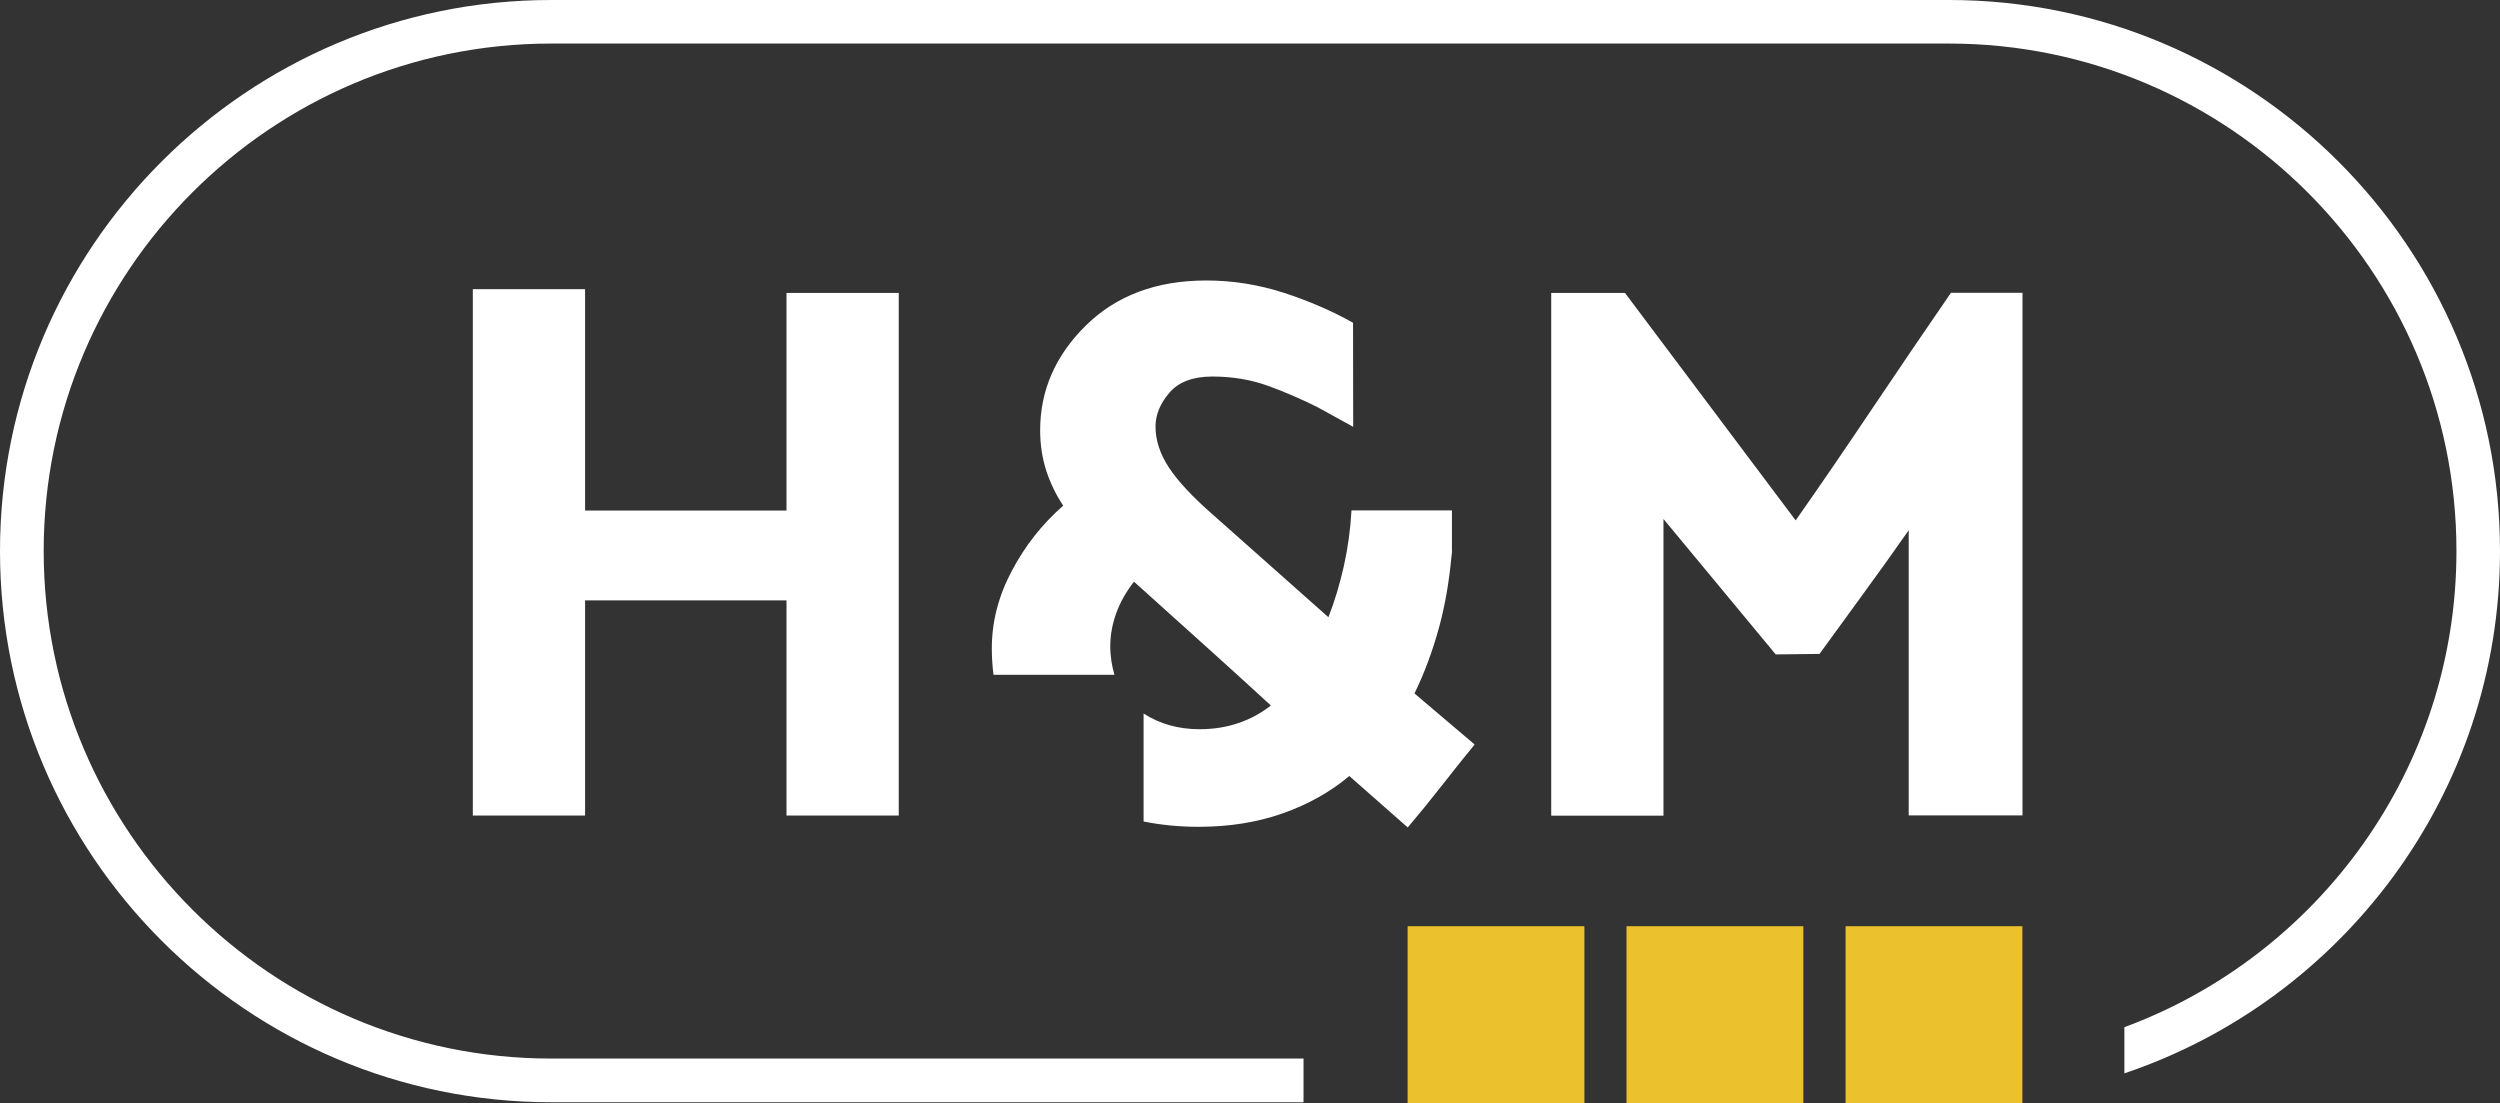
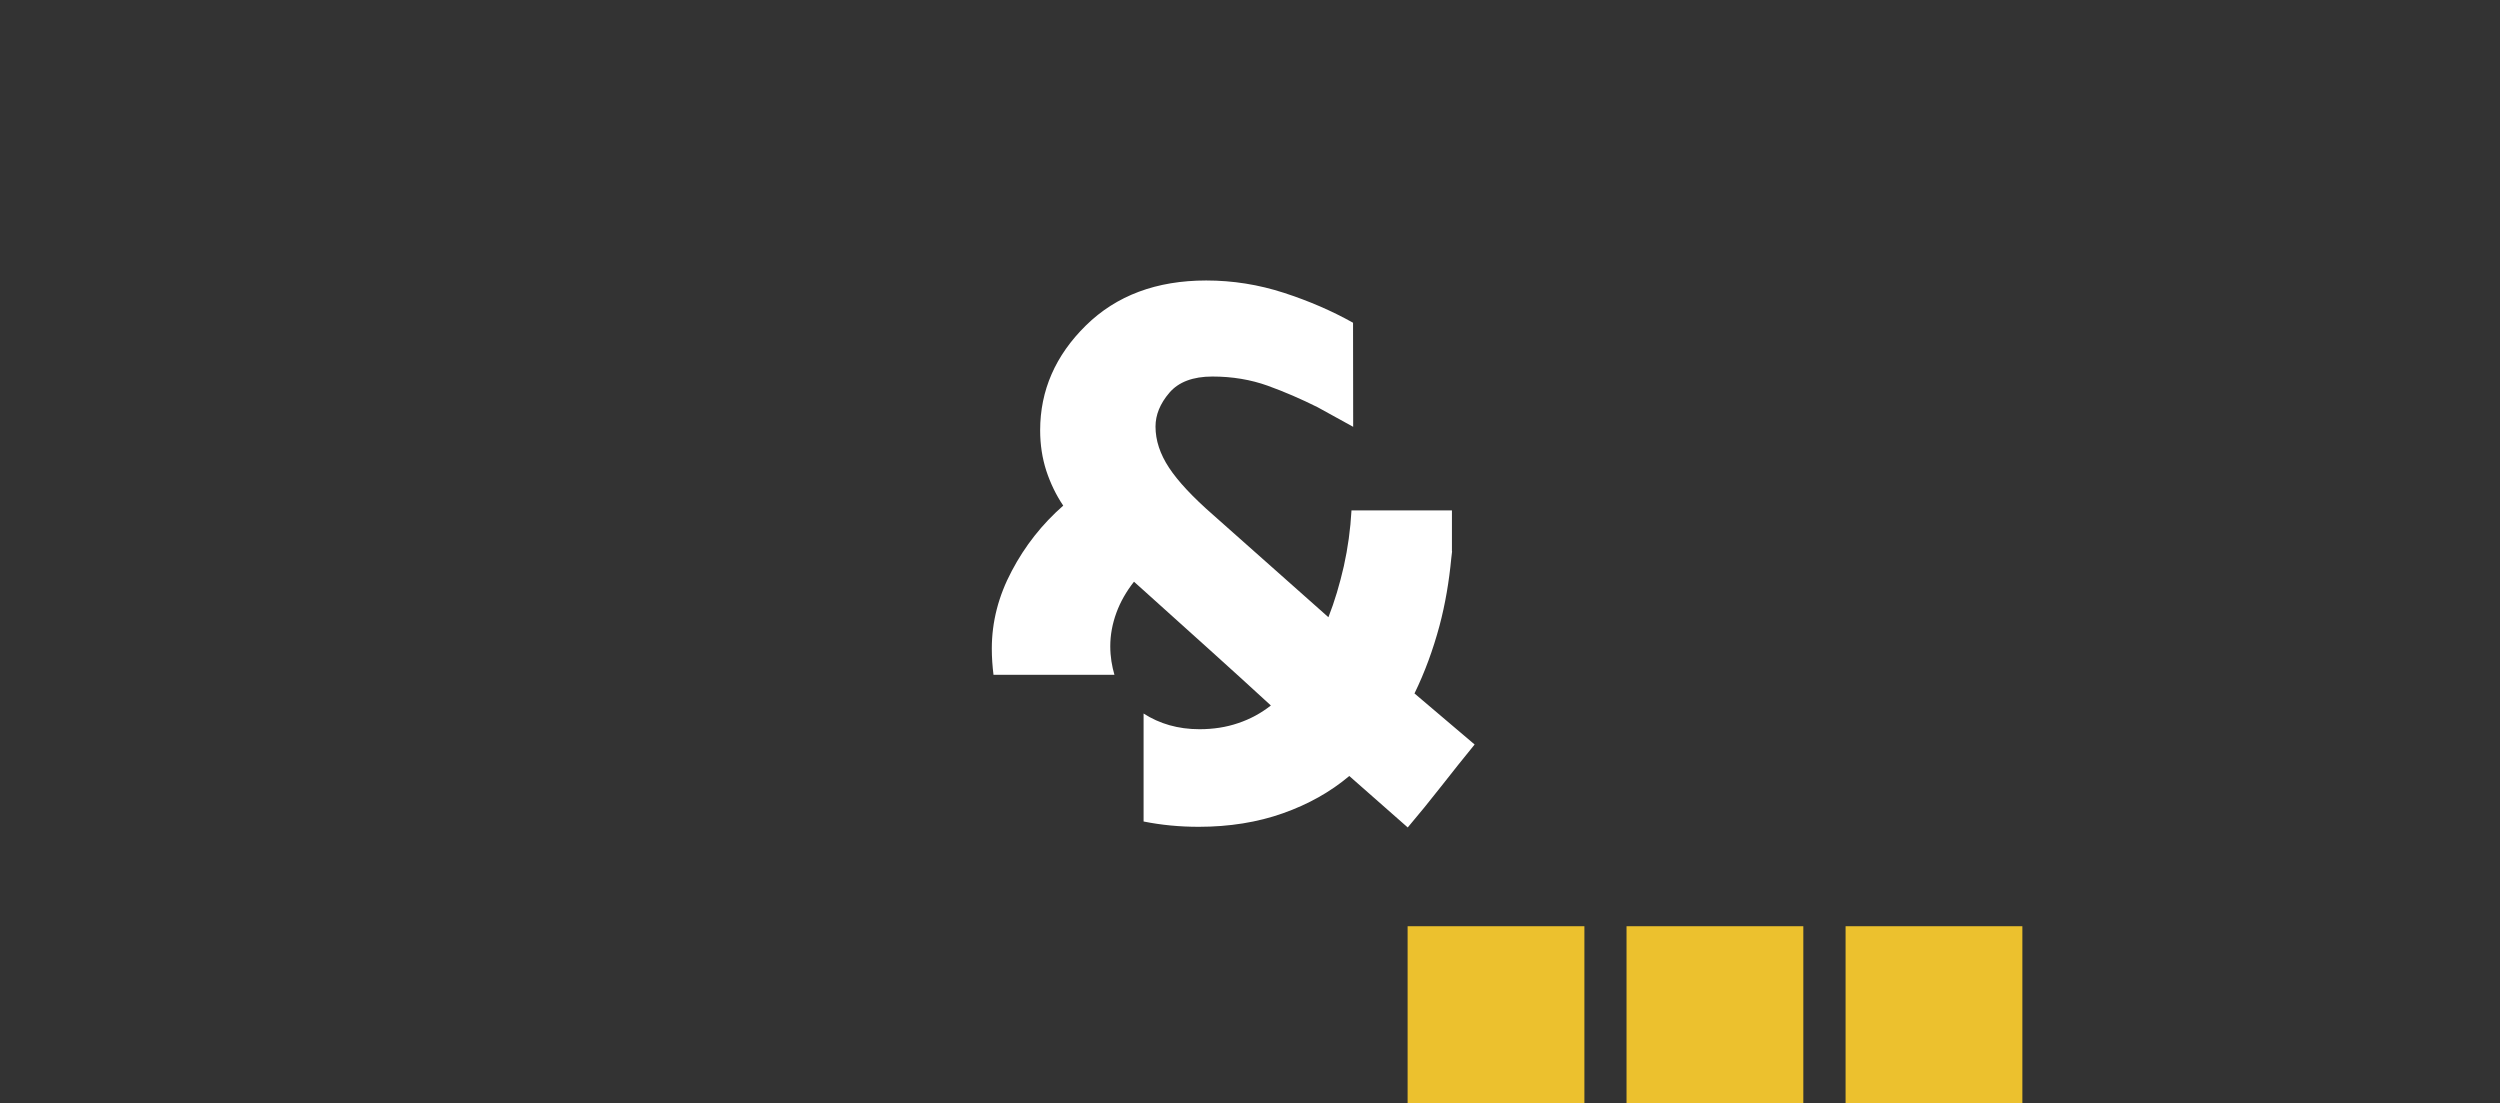
<svg xmlns="http://www.w3.org/2000/svg" version="1.1" id="Layer_1" x="0px" y="0px" viewBox="0 0 1928.8 851" style="enable-background:new 0 0 1928.8 851;" xml:space="preserve">
  <rect x="0" y="0" width="1928.8" height="851" fill="#333333" stroke="none" />
  <style type="text/css">
	.st0{fill:#FFFFFF;}
	.st1{fill:#ECC12E;}
</style>
  <g>
-     <path class="st0" d="M1503.6,0H425.2C190.7,0,0,190.7,0,425.2s190.7,425.2,425.2,425.2h580.5v-33.7H425.2   C209.3,816.7,33.7,641,33.7,425.1S209.3,33.6,425.2,33.6h1078.4c215.9,0,391.6,175.6,391.6,391.5c0,168.3-106.8,312.2-256.2,367.4   v35.6c168.3-56.7,289.8-215.9,289.8-403C1928.8,190.7,1738.1,0,1503.6,0z" />
    <g>
      <rect x="1086" y="714.6" class="st1" width="136.4" height="136.4" />
      <rect x="1254.9" y="714.6" class="st1" width="136.4" height="136.4" />
      <rect x="1423.9" y="714.6" class="st1" width="136.4" height="136.4" />
    </g>
    <g>
-       <path class="st0" d="M451.4,223.1v170.8h155.4V226h86.6v403.2h-86.6v-166H451.4v166h-86.6V223.1H451.4z" />
-       <path class="st0" d="M1370,504.9l-86.6-104.5v228.9h-86.6V226h56.9l131.7,175.5c20.2-28.8,40.1-58,59.9-87.5    c19.8-29.4,39.7-58.8,59.9-88.1h55.2v403.2h-87.8v-220c-11.1,15.8-22.4,31.7-34.1,47.7s-23.2,31.9-34.7,47.7L1370,504.9z" />
      <path class="st0" d="M1091.3,535c7.9-16.2,14.3-33.6,19.3-52.2c4.5-16.9,7.4-34.3,9.1-52.2l0.5-4.2c0-0.4,0.1-0.7,0.1-1.1    c0,0-0.1,0-0.1-0.1v-31.4h-77.5l0,0l0,0c-0.8,14.6-2.8,29-5.9,43c-3.2,14-7.1,27.2-11.9,39.4L936,397.3    c-15.8-13.8-27.2-26-34.1-36.5c-6.9-10.5-10.4-21-10.4-31.7c0-9.1,3.6-17.8,10.7-26.1c7.1-8.3,18.2-12.5,33.2-12.5    c15.4,0,29.6,2.4,42.7,7.1c13,4.7,25.9,10.3,38.5,16.6l0,0l0,0l27.4,15.1l-0.1-80.3l0,0c-16.2-9.1-34-16.8-53.4-23.1    s-39.3-9.5-59.9-9.5c-38.3,0-69.3,11.6-92.8,34.7s-35.3,50.1-35.3,80.9c0,11.1,1.6,21.4,4.7,31.1c3.2,9.7,7.5,18.7,13.1,27    c-16.2,14.2-29.5,31-39.7,50.4c-10.3,19.4-15.4,39.3-15.4,59.9c0,7,0.5,13.7,1.3,20.2h93.3c-1.9-6.6-3.2-13.8-3.2-22    c0-8.7,1.6-17.3,4.7-25.8c3.1-8.5,7.7-16.5,13.6-24l11.9,10.7c15.8,14.2,31.5,28.4,47.1,42.4c15.6,14,31.1,28.2,46.6,42.4    c-7.5,5.9-15.9,10.5-25.2,13.6c-9.3,3.2-19.3,4.7-29.9,4.7c-16.5,0-30.8-4.2-43.1-12.1v83.3c13.5,2.7,27.6,4.1,42.5,4.1    c23.7,0,45.4-3.5,64.9-10.4c19.6-6.9,36.7-16.5,51.3-28.8l45.1,39.7c8.7-10.3,17.3-20.8,25.8-31.7s17.1-21.6,25.8-32.3L1091.3,535    z" />
    </g>
  </g>
</svg>